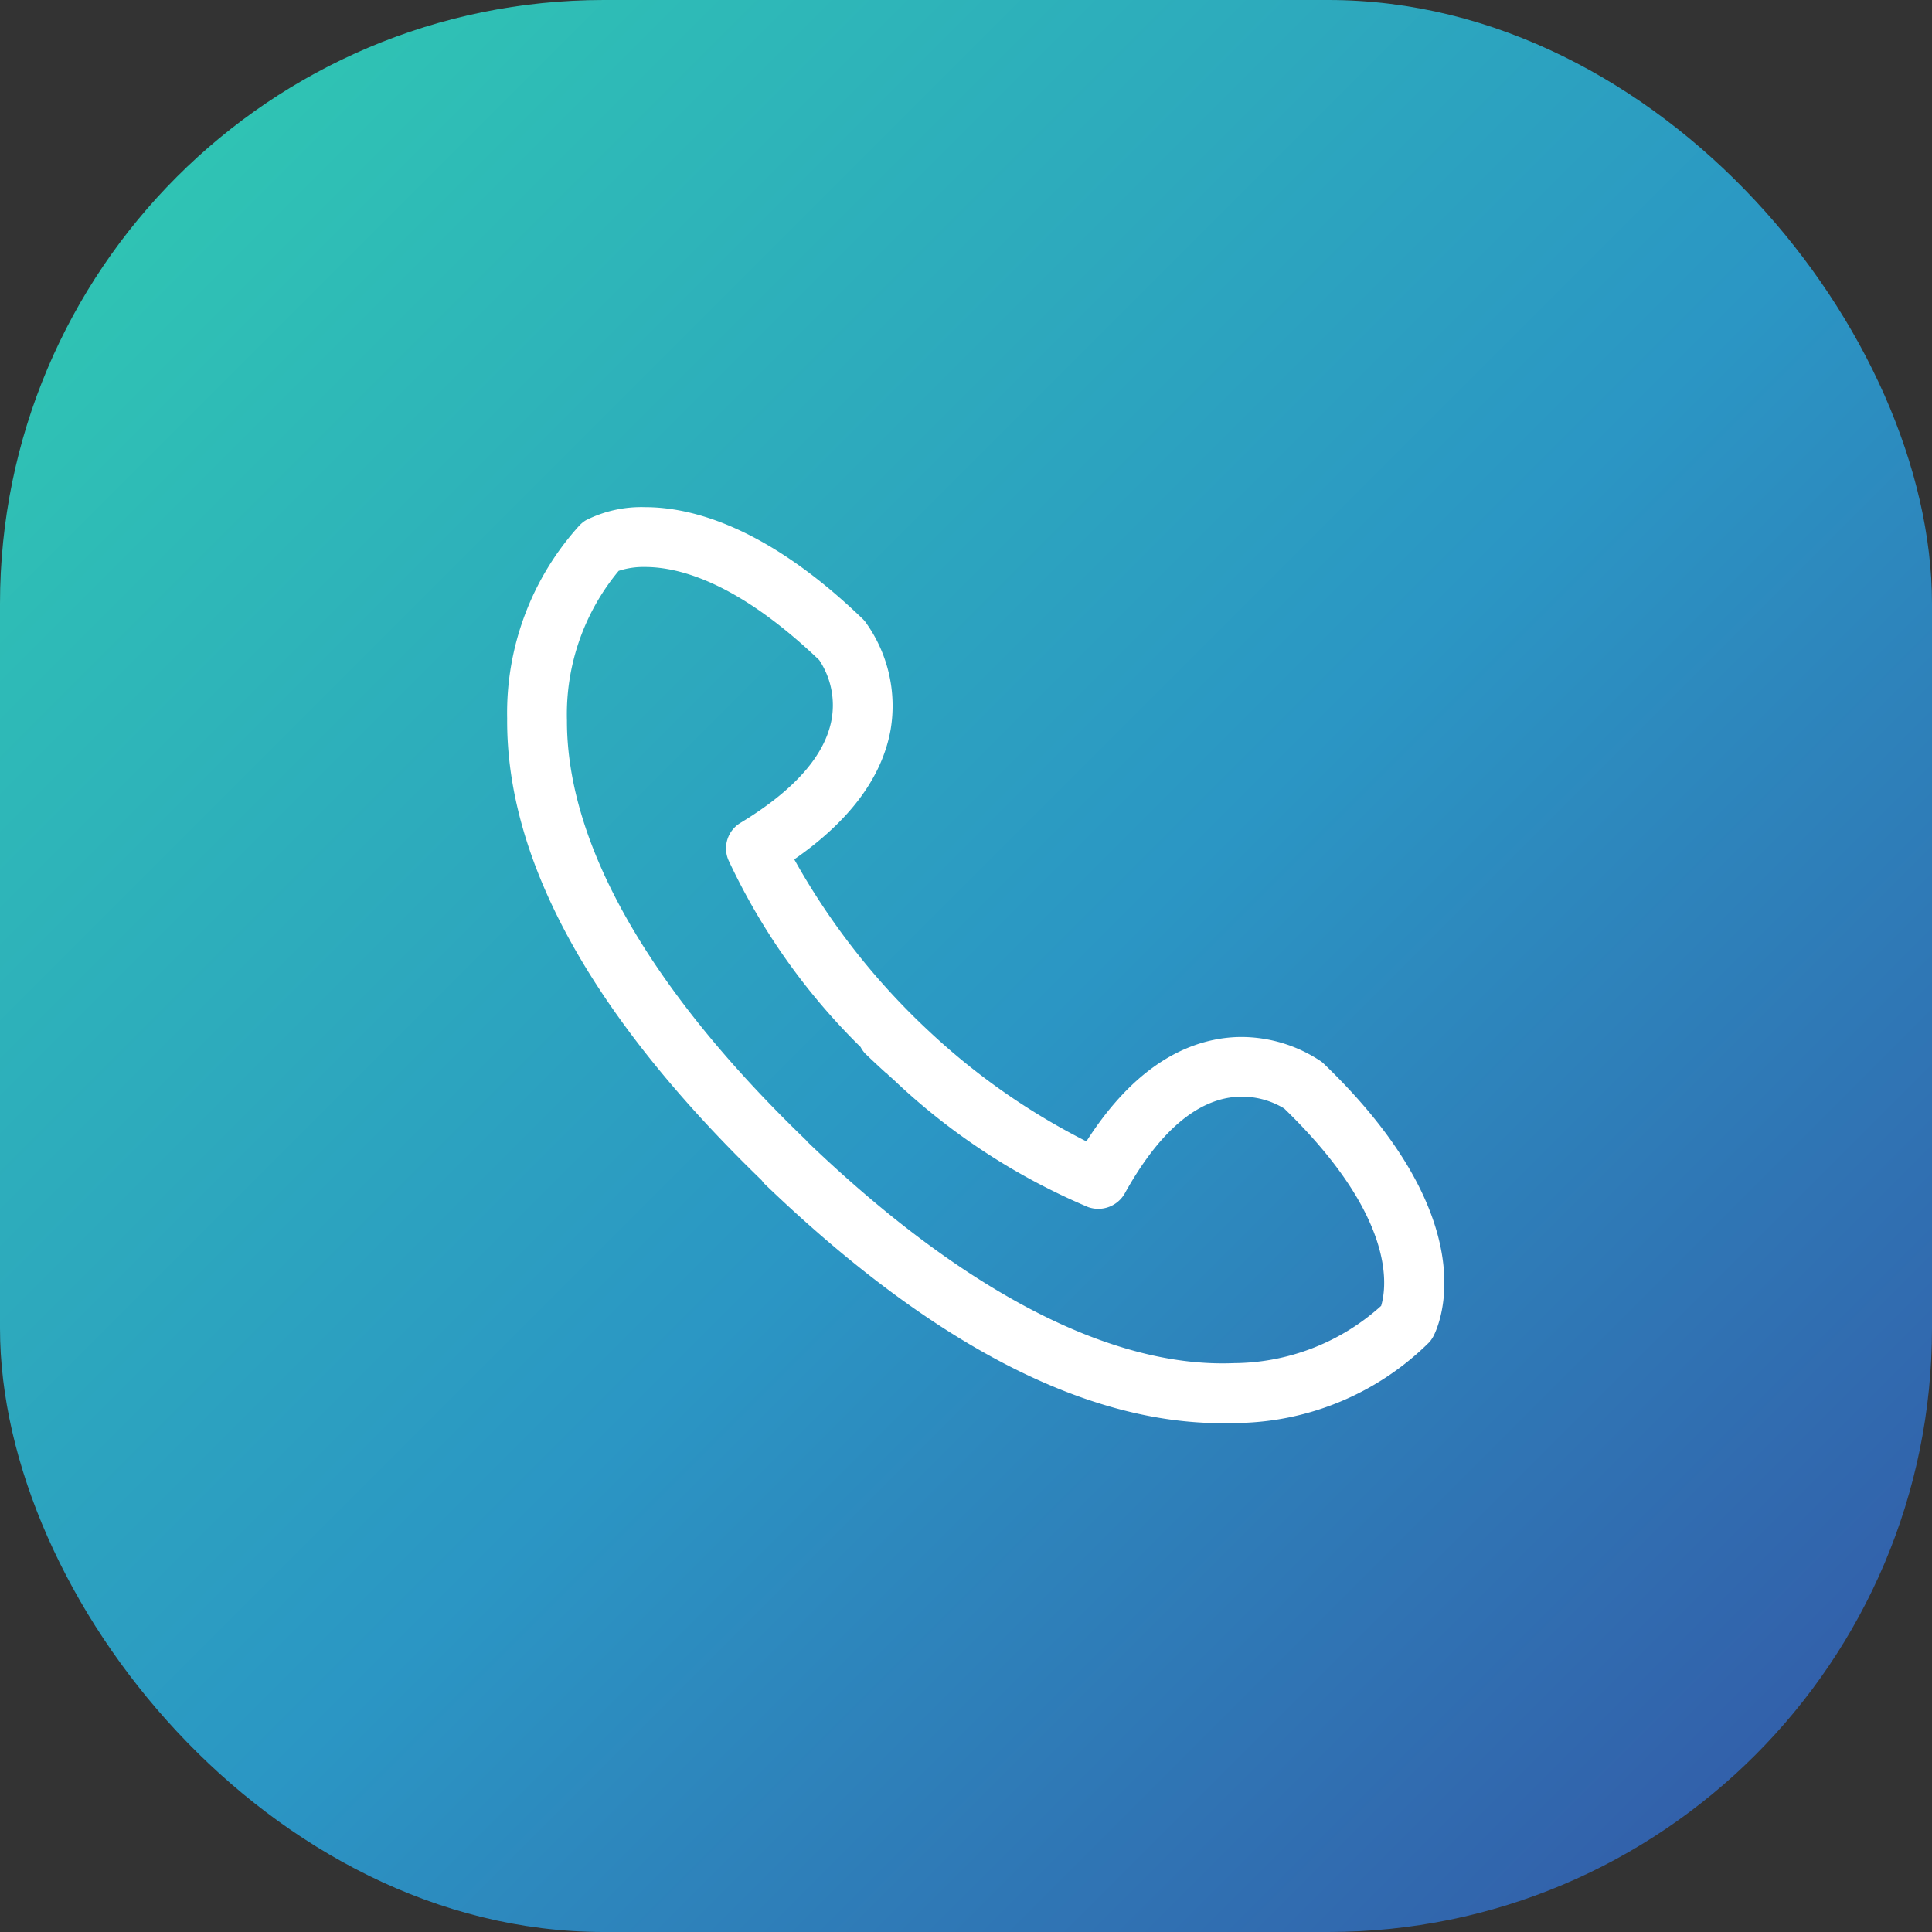
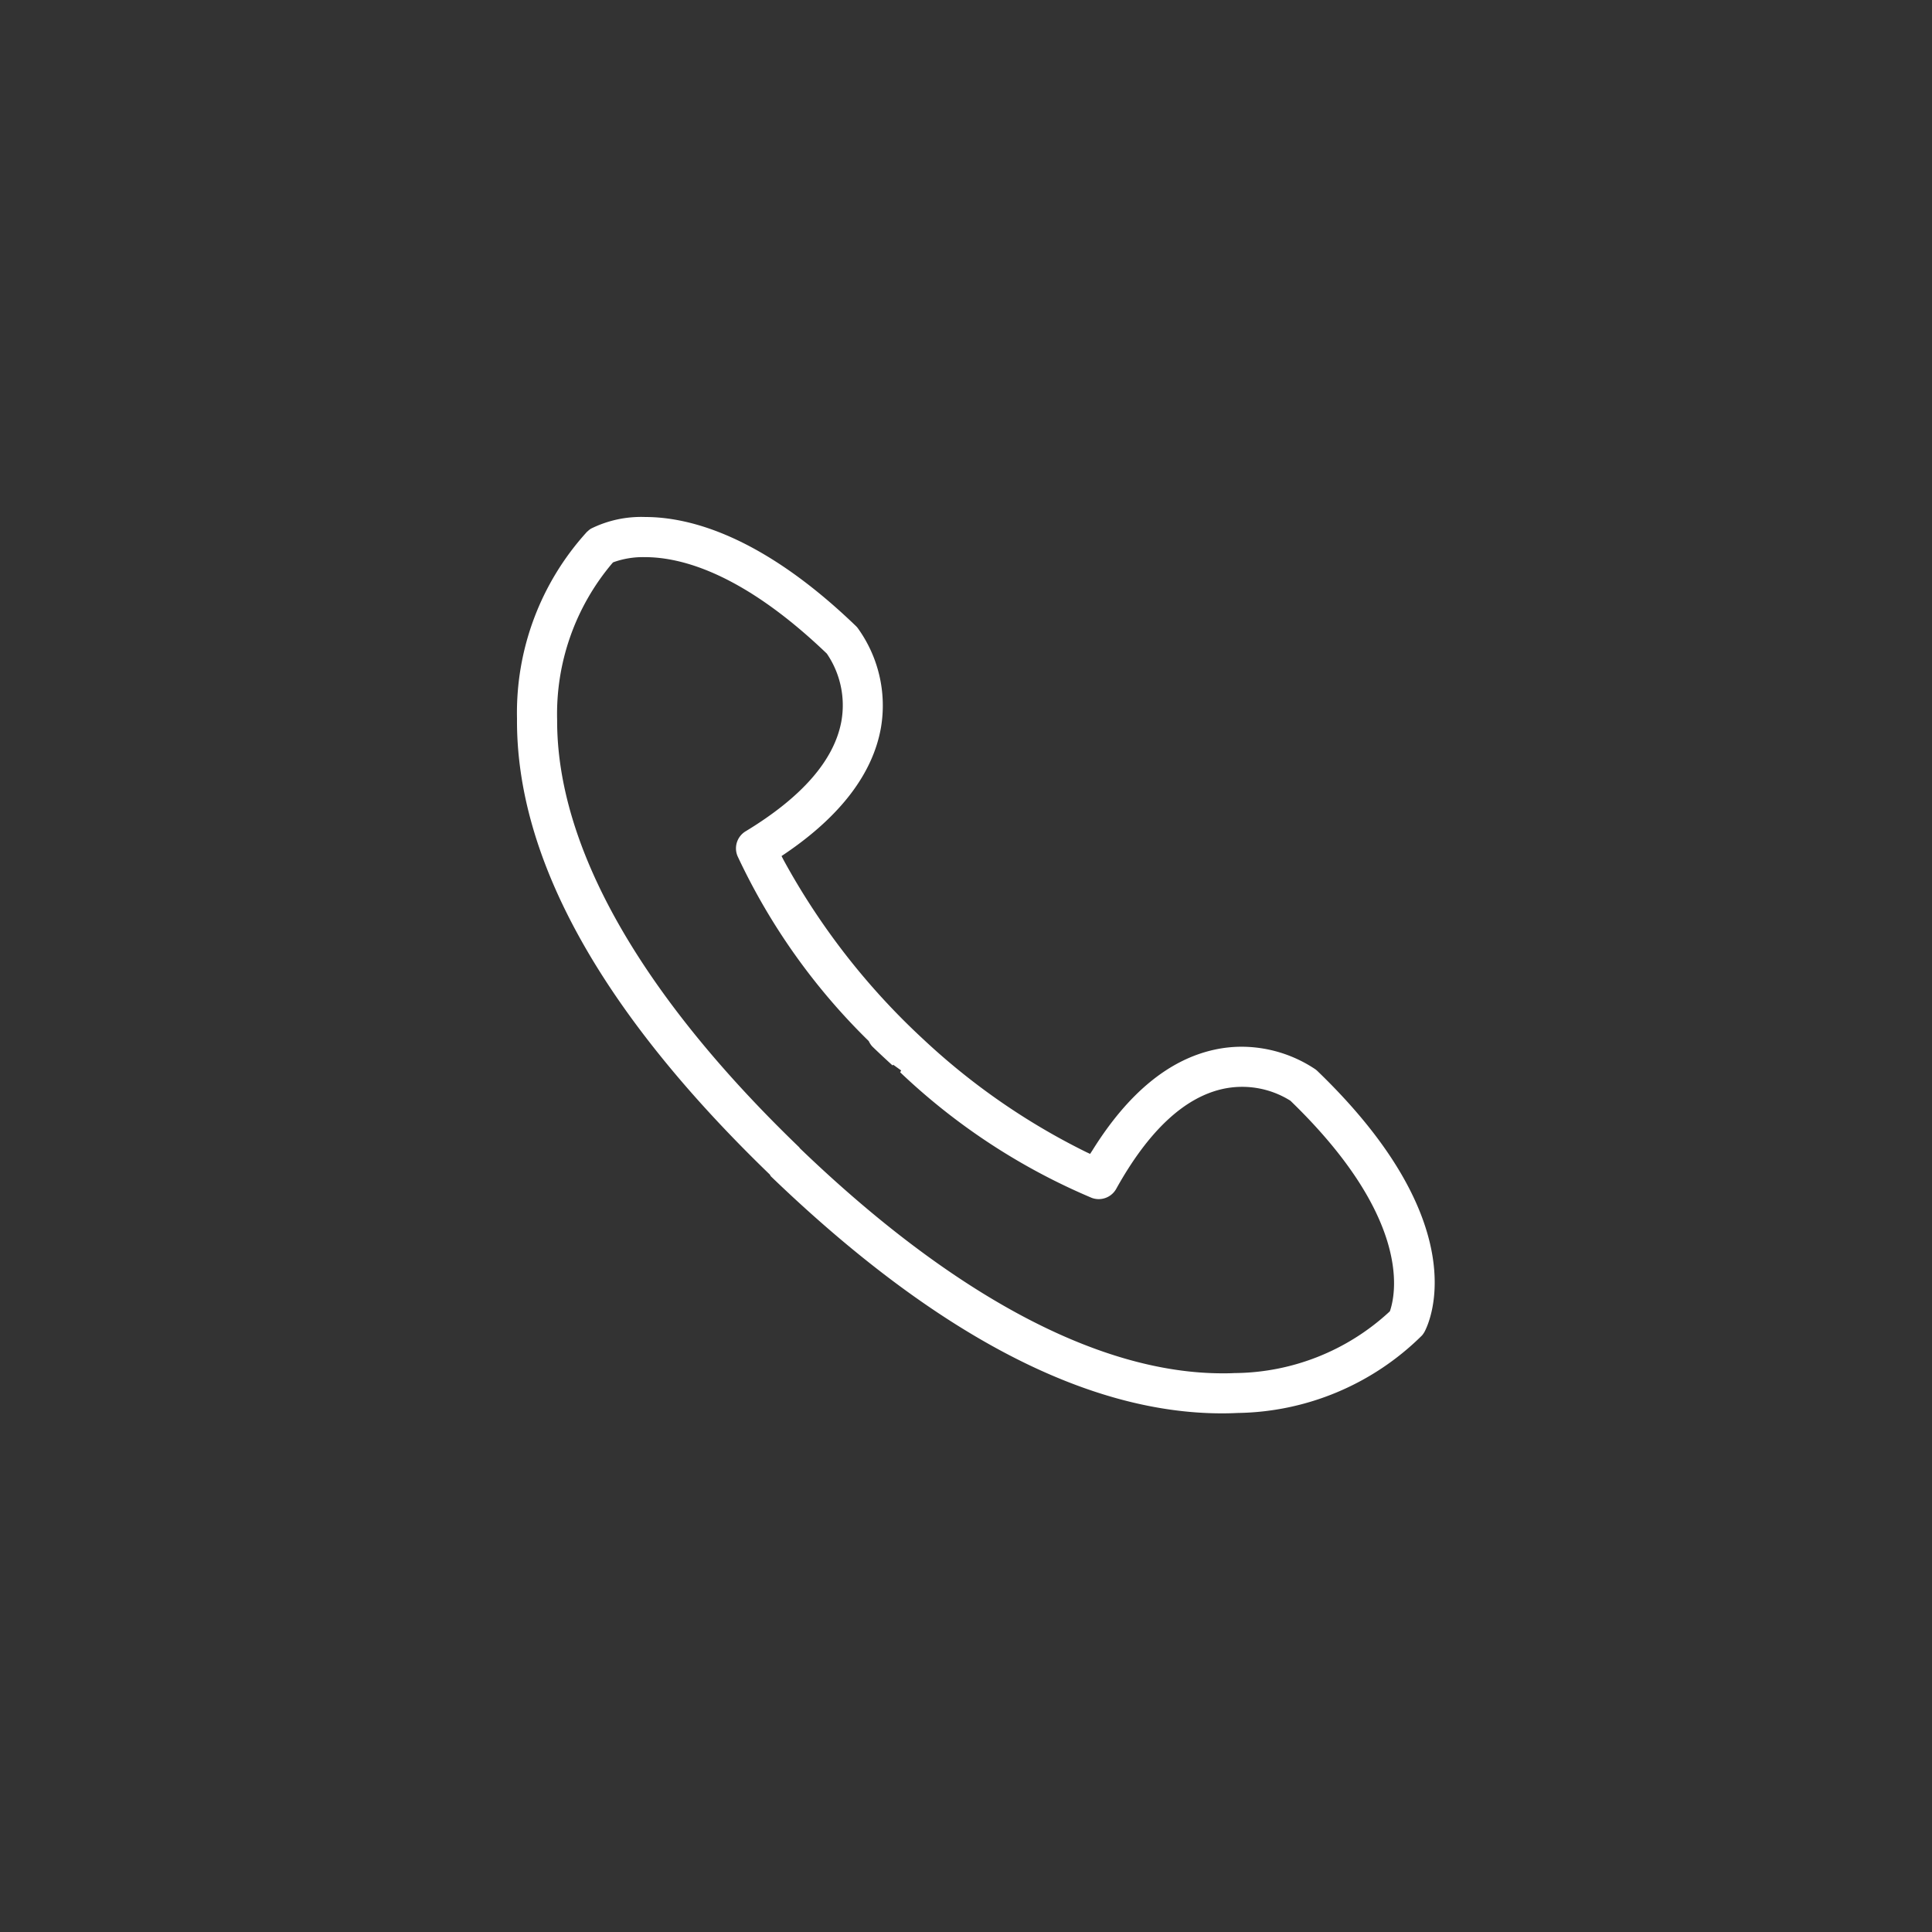
<svg xmlns="http://www.w3.org/2000/svg" width="80" height="80" viewBox="0 0 80 80">
  <rect x="0" y="0" width="80" height="80" fill="#333333" stroke="none" />
  <defs>
    <linearGradient id="linear-gradient" x2="1" y2="1" gradientUnits="objectBoundingBox">
      <stop offset="0" stop-color="#30cdb0" />
      <stop offset="0.532" stop-color="#2b96c4" />
      <stop offset="1" stop-color="#3453a4" />
    </linearGradient>
  </defs>
  <g id="Group_12944" data-name="Group 12944" transform="translate(-539 -1148)">
-     <rect id="Rectangle_13977" data-name="Rectangle 13977" width="80" height="80" rx="25" transform="translate(539 1148)" fill="url(#linear-gradient)" />
    <g id="_ÎÓÈ_1" transform="translate(560 1169)">
      <path id="Path_12" data-name="Path 12" d="M30.191,38.116c-5.63,0-11.917-3.305-18.687-9.823l0,0,0-.005a.57.57,0,0,0-.048-.075L11.44,28.2l-.01-.01C4.466,21.454.957,15.114,1,9.344A11.124,11.124,0,0,1,3.9,1.611L3.913,1.6l.023-.018a.749.749,0,0,1,.128-.1A4.673,4.673,0,0,1,6.309,1c1.841,0,4.849.782,8.719,4.509a.824.824,0,0,1,.072.078,5.475,5.475,0,0,1,.971,4.131c-.334,1.9-1.669,3.66-3.968,5.221l-.149.1.082.16a29.065,29.065,0,0,0,5.792,7.43,27.936,27.936,0,0,0,6.74,4.667l.163.076.1-.153C26.3,24.861,28,23.46,29.894,23.054a5.275,5.275,0,0,1,1.115-.119,5.509,5.509,0,0,1,3.051.935.908.908,0,0,1,.079.066c6.521,6.279,4.678,10.348,4.446,10.791a.944.944,0,0,1-.109.161A11.06,11.06,0,0,1,30.839,38.1C30.615,38.111,30.4,38.116,30.191,38.116ZM12.71,27.135l.023.023c6.331,6.083,12.375,9.3,17.477,9.3.164,0,.327,0,.489-.01a9.544,9.544,0,0,0,6.412-2.528l.035-.035.015-.047c.267-.836.758-3.929-4.118-8.65l-.014-.014-.016-.011a3.758,3.758,0,0,0-2.8-.478c-1.595.358-3.074,1.748-4.4,4.133a.83.83,0,0,1-.726.427.814.814,0,0,1-.29-.053,26.386,26.386,0,0,1-7.932-5.2l.042-.075-.329-.237-.027.03c-.309-.281-.577-.532-.834-.78a.839.839,0,0,1-.14-.205l-.013-.024-.02-.021a26.254,26.254,0,0,1-5.411-7.636.825.825,0,0,1,.336-1.031C12.8,12.6,14.135,11.07,14.431,9.462a3.792,3.792,0,0,0-.593-2.792l-.011-.016-.014-.013C10.375,3.352,7.829,2.662,6.3,2.662a3.618,3.618,0,0,0-1.278.2l-.045.017-.032.035a9.664,9.664,0,0,0-2.283,6.5C2.648,14.658,6.115,20.77,12.687,27.1l0,0Z" transform="translate(-0.592 -0.592)" fill="#fff" />
-       <path id="Path_13" data-name="Path 13" d="M29.6,37.931c-5.739,0-12.122-3.343-18.97-9.937l-.091-.121C3.5,21.06-.044,14.628,0,8.749A11.546,11.546,0,0,1,3.021.727L3.073.681A1.146,1.146,0,0,1,3.264.54,5.1,5.1,0,0,1,5.717,0c1.916,0,5.034.8,9,4.622a1.244,1.244,0,0,1,.105.115A5.93,5.93,0,0,1,15.881,9.2c-.346,1.974-1.689,3.785-3.992,5.385a29.083,29.083,0,0,0,5.63,7.163,27.927,27.927,0,0,0,6.466,4.514c1.511-2.363,3.27-3.773,5.231-4.194a5.657,5.657,0,0,1,1.2-.129,5.948,5.948,0,0,1,3.294,1.016,1.313,1.313,0,0,1,.115.1c6.739,6.488,4.775,10.806,4.529,11.277a1.36,1.36,0,0,1-.162.239,11.51,11.51,0,0,1-7.928,3.352c-.229.011-.447.016-.666.016ZM11.23,27.441c6.681,6.421,12.859,9.674,18.369,9.674.206,0,.412,0,.628-.015a10.64,10.64,0,0,0,7.349-3.071.549.549,0,0,0,.061-.093c.211-.405,1.934-4.225-4.373-10.3a.384.384,0,0,0-.037-.031,5.151,5.151,0,0,0-2.81-.857h0a4.827,4.827,0,0,0-1.028.11c-1.779.382-3.4,1.721-4.808,3.982l-.287.457-.489-.225a28.362,28.362,0,0,1-6.842-4.735,29.514,29.514,0,0,1-5.882-7.547l-.245-.48.446-.3c2.205-1.5,3.482-3.163,3.8-4.954a5.053,5.053,0,0,0-.889-3.806.378.378,0,0,0-.034-.037C7.626-1.075,3.748,1.2,3.677,1.243a.4.4,0,0,0-.061.047l-.027.023A10.721,10.721,0,0,0,.816,8.755C.773,14.409,4.241,20.649,11.122,27.3l.045.049A.819.819,0,0,1,11.23,27.441Zm18.388,8.83c-5.209,0-11.351-3.254-17.76-9.412l-.079-.092C5.147,20.373,1.648,14.17,1.66,8.828A10.089,10.089,0,0,1,4.051,2.049l.1-.106.134-.051a4.024,4.024,0,0,1,1.423-.229c1.6,0,4.26.71,7.8,4.093l.063.07a4.226,4.226,0,0,1,.673,3.12c-.318,1.727-1.715,3.351-4.152,4.827a.415.415,0,0,0-.171.525,25.846,25.846,0,0,0,5.329,7.511l.084.11a.919.919,0,0,0,.078.131c.209.2.426.405.667.627l.149.085.625.452-.06.1a25.646,25.646,0,0,0,7.557,4.9.428.428,0,0,0,.516-.191c1.383-2.492,2.952-3.95,4.666-4.333a4.136,4.136,0,0,1,.9-.1,4.2,4.2,0,0,1,2.214.634l.078.06c5.058,4.9,4.521,8.188,4.236,9.08l-.045.14-.1.1a9.959,9.959,0,0,1-6.685,2.648c-.167.007-.336.011-.505.011ZM12.445,26.292c6.443,6.184,12.565,9.36,17.645,9.153a9.169,9.169,0,0,0,6.1-2.372c.249-.841.591-3.708-4.012-8.171a3.368,3.368,0,0,0-1.754-.492,3.324,3.324,0,0,0-.723.08c-1.476.331-2.866,1.654-4.13,3.933a1.26,1.26,0,0,1-1.516.559A26.823,26.823,0,0,1,16,23.706l-.246-.219,0-.009-.076-.056c-.312-.284-.583-.537-.842-.787a1.135,1.135,0,0,1-.2-.28,26.664,26.664,0,0,1-5.475-7.744,1.231,1.231,0,0,1,.5-1.537c2.23-1.351,3.5-2.79,3.773-4.277a3.373,3.373,0,0,0-.513-2.466C9.585,3.145,7.158,2.478,5.707,2.478a3.3,3.3,0,0,0-1.089.16A9.288,9.288,0,0,0,2.476,8.83c-.012,5.123,3.412,11.133,9.9,17.381l.067.082Z" transform="translate(0)" fill="#fff" />
    </g>
  </g>
</svg>